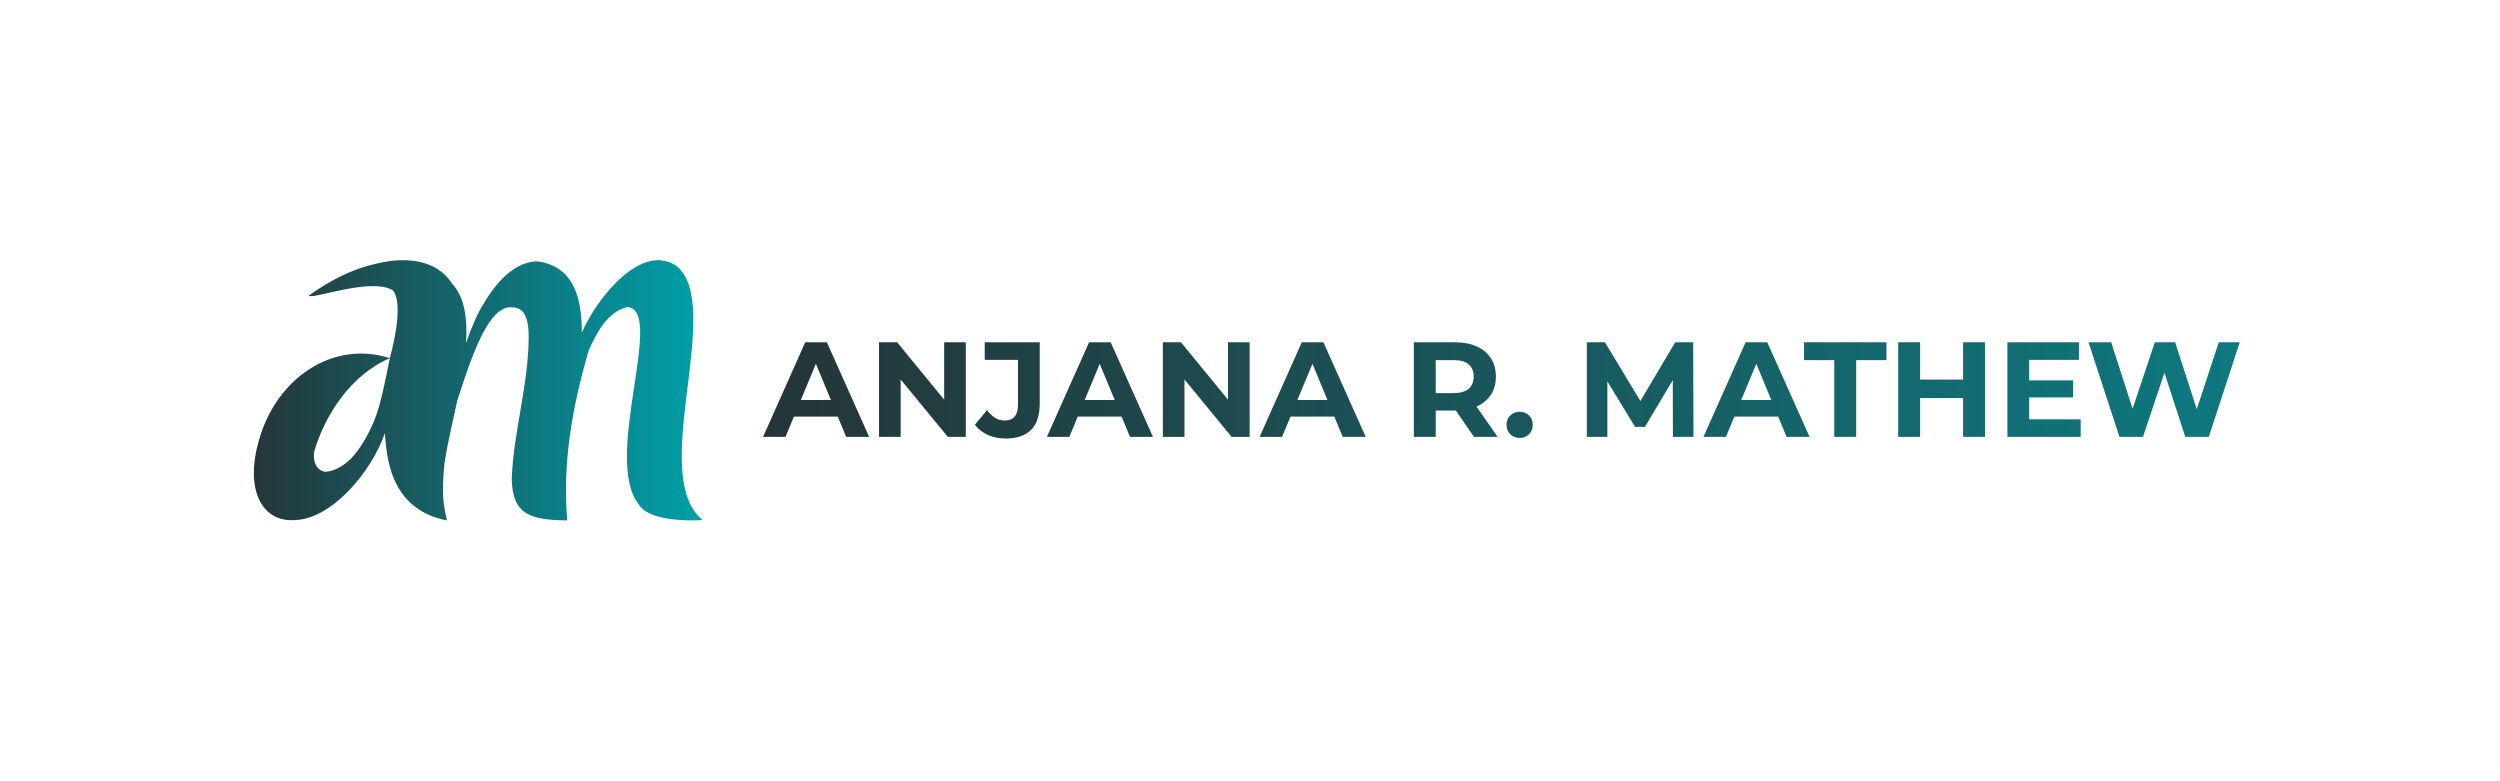
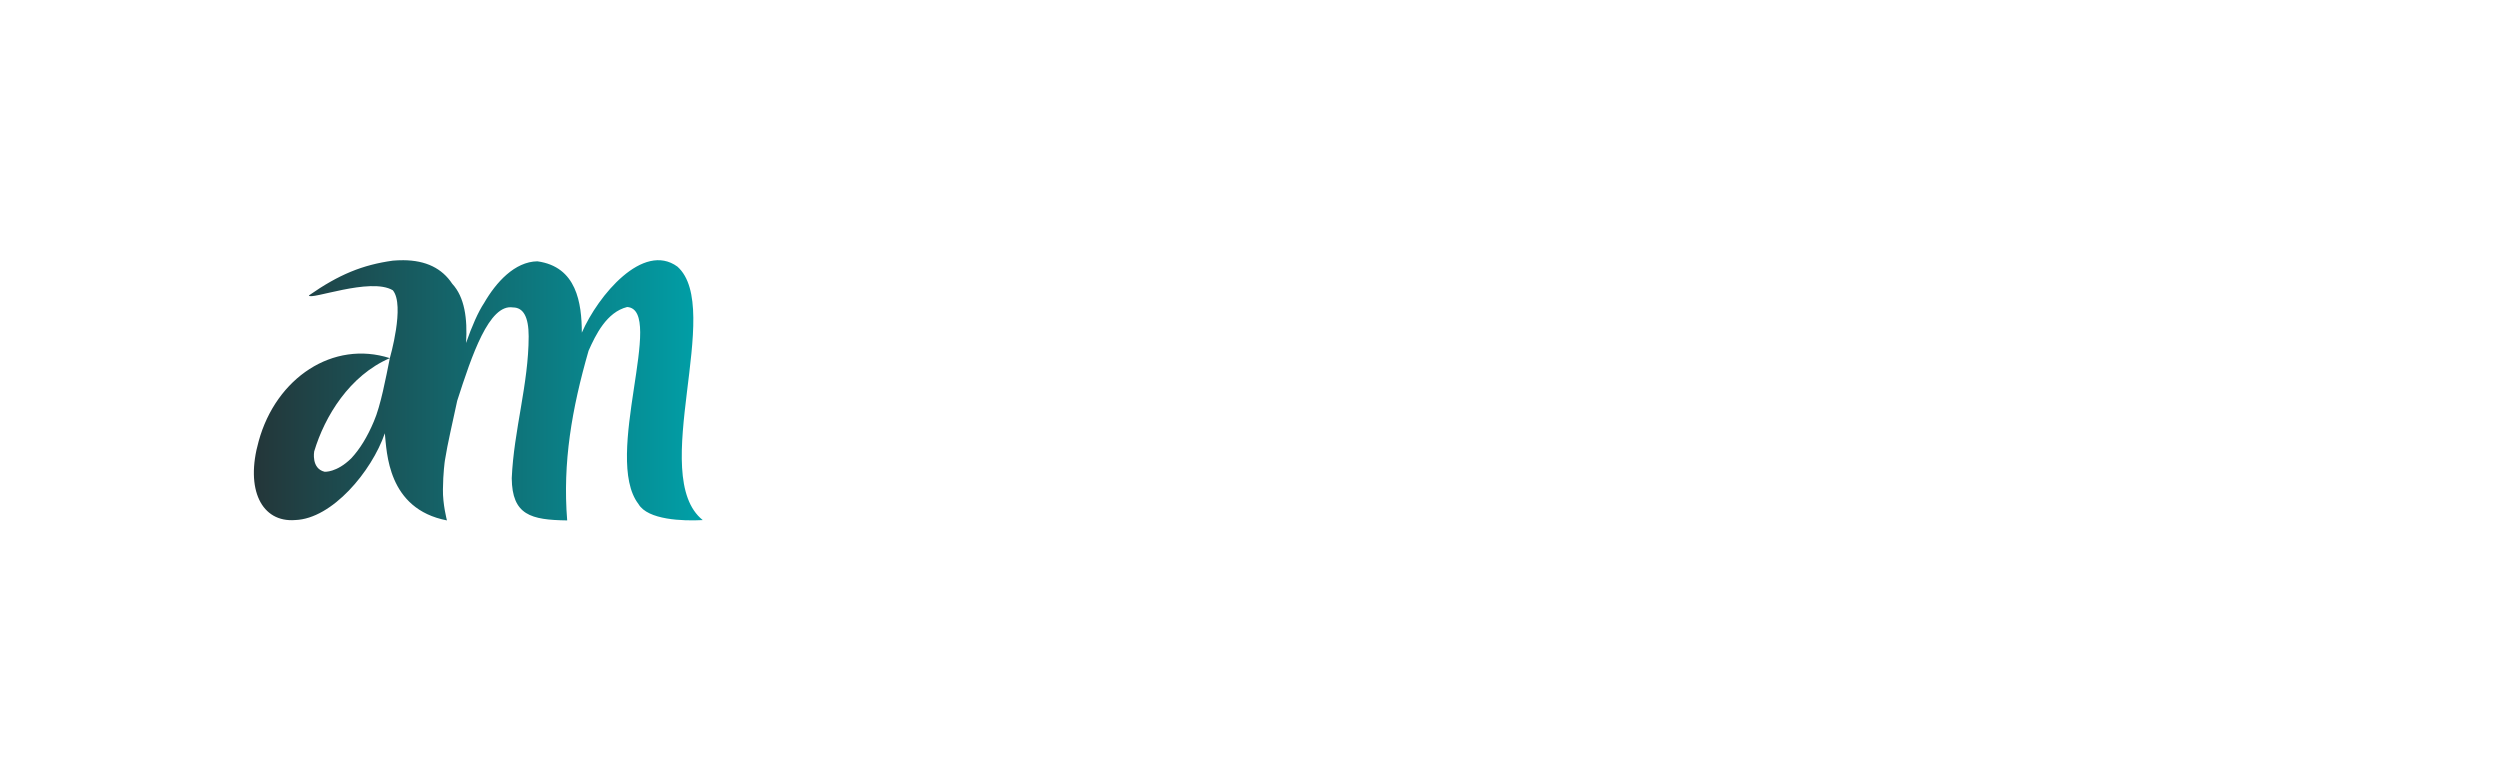
<svg xmlns="http://www.w3.org/2000/svg" xmlns:ns1="http://www.inkscape.org/namespaces/inkscape" xmlns:ns2="http://sodipodi.sourceforge.net/DTD/sodipodi-0.dtd" xmlns:xlink="http://www.w3.org/1999/xlink" width="1259.2" height="393.267" viewBox="0 0 333.163 104.052" id="svg681" ns1:version="1.2.2 (732a01da63, 2022-12-09)" ns2:docname="Primary Logo.svg" ns1:export-filename="Primary Logo.svg" ns1:export-xdpi="96" ns1:export-ydpi="96">
  <defs id="defs678">
    <linearGradient ns1:collect="always" id="linearGradient4359">
      <stop style="stop-color:#243538;stop-opacity:1;" offset="0" id="stop4355" />
      <stop style="stop-color:#00a0a8;stop-opacity:1;" offset="1" id="stop4357" />
    </linearGradient>
    <linearGradient ns1:collect="always" xlink:href="#linearGradient4359" id="linearGradient565" gradientUnits="userSpaceOnUse" x1="176.565" y1="22.394" x2="205.247" y2="22.394" />
    <linearGradient ns1:collect="always" xlink:href="#linearGradient4359" id="linearGradient567" gradientUnits="userSpaceOnUse" x1="176.565" y1="22.394" x2="205.247" y2="22.394" />
    <linearGradient ns1:collect="always" xlink:href="#linearGradient4359" id="linearGradient8827" gradientUnits="userSpaceOnUse" gradientTransform="matrix(2.656,0,0,2.656,-622.421,-128.425)" x1="141.548" y1="62.536" x2="259.204" y2="61.803" />
  </defs>
  <g ns1:label="Layer 1" ns1:groupmode="layer" id="layer1" transform="translate(348.098,11.851)">
    <g id="g322">
-       <path id="path8798" style="font-weight:bold;font-size:6.782px;font-family:Montserrat;-inkscape-font-specification:'Montserrat Bold';white-space:pre;inline-size:126.469;fill:url(#linearGradient8827);stroke-width:2.895" d="m -240.788,33.763 -5.619,12.607 h 2.99 l 1.123,-2.702 h 5.844 l 1.119,2.702 h 3.062 l -5.637,-12.607 z m 9.834,0 v 12.607 h 2.882 v -7.652 l 6.286,7.652 h 2.395 v -12.607 h -2.881 v 7.649 l -6.268,-7.649 z m 14.085,0 v 2.341 h 4.431 v 5.998 c 0,1.393 -0.595,2.089 -1.783,2.089 -0.444,0 -0.859,-0.114 -1.243,-0.342 -0.384,-0.24 -0.75,-0.589 -1.099,-1.045 l -1.621,1.945 c 0.456,0.588 1.038,1.045 1.747,1.369 0.72,0.312 1.507,0.469 2.36,0.469 1.489,0 2.618,-0.384 3.386,-1.153 0.768,-0.768 1.152,-1.933 1.152,-3.494 v -8.177 z m 13.905,0 -5.619,12.607 h 2.989 l 1.123,-2.702 h 5.844 l 1.119,2.702 h 3.062 l -5.638,-12.607 z m 9.834,0 v 12.607 h 2.881 v -7.653 l 6.286,7.653 h 2.396 v -12.607 h -2.882 v 7.649 l -6.268,-7.649 z m 18.515,0 -5.619,12.607 h 2.99 l 1.123,-2.702 h 5.844 l 1.119,2.702 h 3.062 l -5.637,-12.607 z m 14.931,0 v 12.607 h 2.918 v -3.512 h 2.54 c 0.046,0 0.091,-9.5e-4 0.137,-0.002 l 2.421,3.513 h 3.152 l -2.816,-4.042 c 0.008,-0.004 0.017,-0.007 0.025,-0.01 0.817,-0.36 1.447,-0.876 1.891,-1.549 0.444,-0.684 0.667,-1.495 0.667,-2.431 0,-0.949 -0.222,-1.766 -0.667,-2.45 -0.444,-0.684 -1.074,-1.207 -1.891,-1.567 -0.817,-0.372 -1.789,-0.558 -2.918,-0.558 z m 23.054,0 v 12.607 h 2.737 v -7.404 l 3.692,6.071 h 1.315 l 3.712,-6.234 0.017,7.567 h 2.738 l -0.036,-12.607 h -2.395 l -4.643,7.828 -4.723,-7.828 z m 21.163,0 -5.619,12.607 h 2.99 l 1.123,-2.702 h 5.844 l 1.119,2.702 h 3.062 l -5.637,-12.607 z m 7.781,0 v 2.377 h 4.034 v 10.23 h 2.918 V 36.14 h 4.034 v -2.377 z m 12.554,0 v 12.607 h 2.918 V 41.201 h 5.728 v 5.169 h 2.918 v -12.607 h -2.918 v 4.971 h -5.728 v -4.971 z m 14.553,0 v 12.607 h 9.762 v -2.341 h -6.862 v -2.918 h 5.854 v -2.269 h -5.854 v -2.738 h 6.628 v -2.341 z m 10.807,0 4.124,12.607 h 3.134 l 2.858,-8.543 2.78,8.543 h 3.134 l 4.124,-12.607 h -2.792 l -2.938,8.928 -2.88,-8.928 h -2.702 l -2.973,8.862 -2.844,-8.862 z m -86.994,2.377 h 2.378 c 0.901,0 1.573,0.192 2.017,0.577 0.444,0.384 0.666,0.925 0.666,1.621 0,0.684 -0.222,1.224 -0.666,1.621 -0.444,0.384 -1.117,0.577 -2.017,0.577 h -2.378 z m 42.721,0.488 1.999,4.825 h -4.005 z m -125.322,5.16e-4 1.999,4.825 h -4.005 z m 37.824,0 1.999,4.825 h -4.005 z m 28.349,0 1.999,4.825 h -4.005 z m 27.612,6.391 c -0.48,0 -0.895,0.163 -1.243,0.487 -0.336,0.312 -0.504,0.726 -0.504,1.242 0,0.516 0.168,0.943 0.504,1.279 0.348,0.324 0.763,0.486 1.243,0.486 0.492,0 0.907,-0.162 1.243,-0.486 0.336,-0.336 0.504,-0.763 0.504,-1.279 0,-0.516 -0.168,-0.93 -0.504,-1.242 -0.336,-0.324 -0.751,-0.487 -1.243,-0.487 z" />
      <g id="g557" style="fill:url(#linearGradient567);fill-opacity:1" transform="matrix(2.102,0,0,2.102,-685.877,-6.817)">
        <path id="path555" style="font-weight:bold;font-size:1.644px;font-family:Merienda;-inkscape-font-specification:'Merienda Bold';white-space:pre;inline-size:4.691;fill:url(#linearGradient565);fill-opacity:1;stroke-width:3.042" d="m 186.253,14.103 c -0.208,-0.001 -0.426,0.008 -0.652,0.027 -1.926,0.268 -3.422,0.879 -5.323,2.206 0.05,0.329 3.907,-1.177 5.321,-0.327 0.784,0.94 -0.19,4.302 -0.19,4.302 -0.248,1.235 -0.584,3.032 -1.013,4.014 -0.413,0.983 -0.893,1.761 -1.439,2.344 -0.93,0.91 -1.686,0.845 -1.686,0.845 -0.856,-0.209 -0.657,-1.291 -0.657,-1.291 0.666,-2.224 2.243,-4.813 4.796,-5.912 -3.586,-1.151 -7.212,1.232 -8.317,5.268 -0.868,3.063 0.191,5.167 2.323,4.996 2.331,-0.082 4.841,-3.075 5.676,-5.501 0.127,1.169 0.152,4.795 3.938,5.525 0,0 -0.274,-1.034 -0.254,-1.975 0.008,-1.014 0.119,-1.806 0.125,-1.83 0.169,-1.083 0.491,-2.41 0.78,-3.783 0.928,-2.875 2.02,-6.153 3.531,-5.915 0.666,0 0.999,0.61 0.999,1.832 -0.004,3.025 -0.941,5.95 -1.073,8.995 0.022,2.335 1.209,2.646 3.515,2.676 -0.294,-3.676 0.293,-7.058 1.355,-10.754 0.454,-1.021 1.144,-2.447 2.447,-2.776 2.453,0.168 -1.562,9.532 0.716,12.489 0.585,1.013 2.819,1.089 4.077,1.02 -3.498,-2.804 1.356,-13.43 -1.606,-16.07 -2.173,-1.583 -5.019,1.808 -6.06,4.187 -0.007,-1.869 -0.322,-4.183 -2.822,-4.523 -1.437,0.025 -2.617,1.333 -3.371,2.638 -0.378,0.566 -0.784,1.493 -1.147,2.54 0.096,-1.546 -0.091,-2.909 -0.877,-3.755 -0.642,-0.97 -1.655,-1.485 -3.112,-1.493 z" />
      </g>
    </g>
  </g>
</svg>